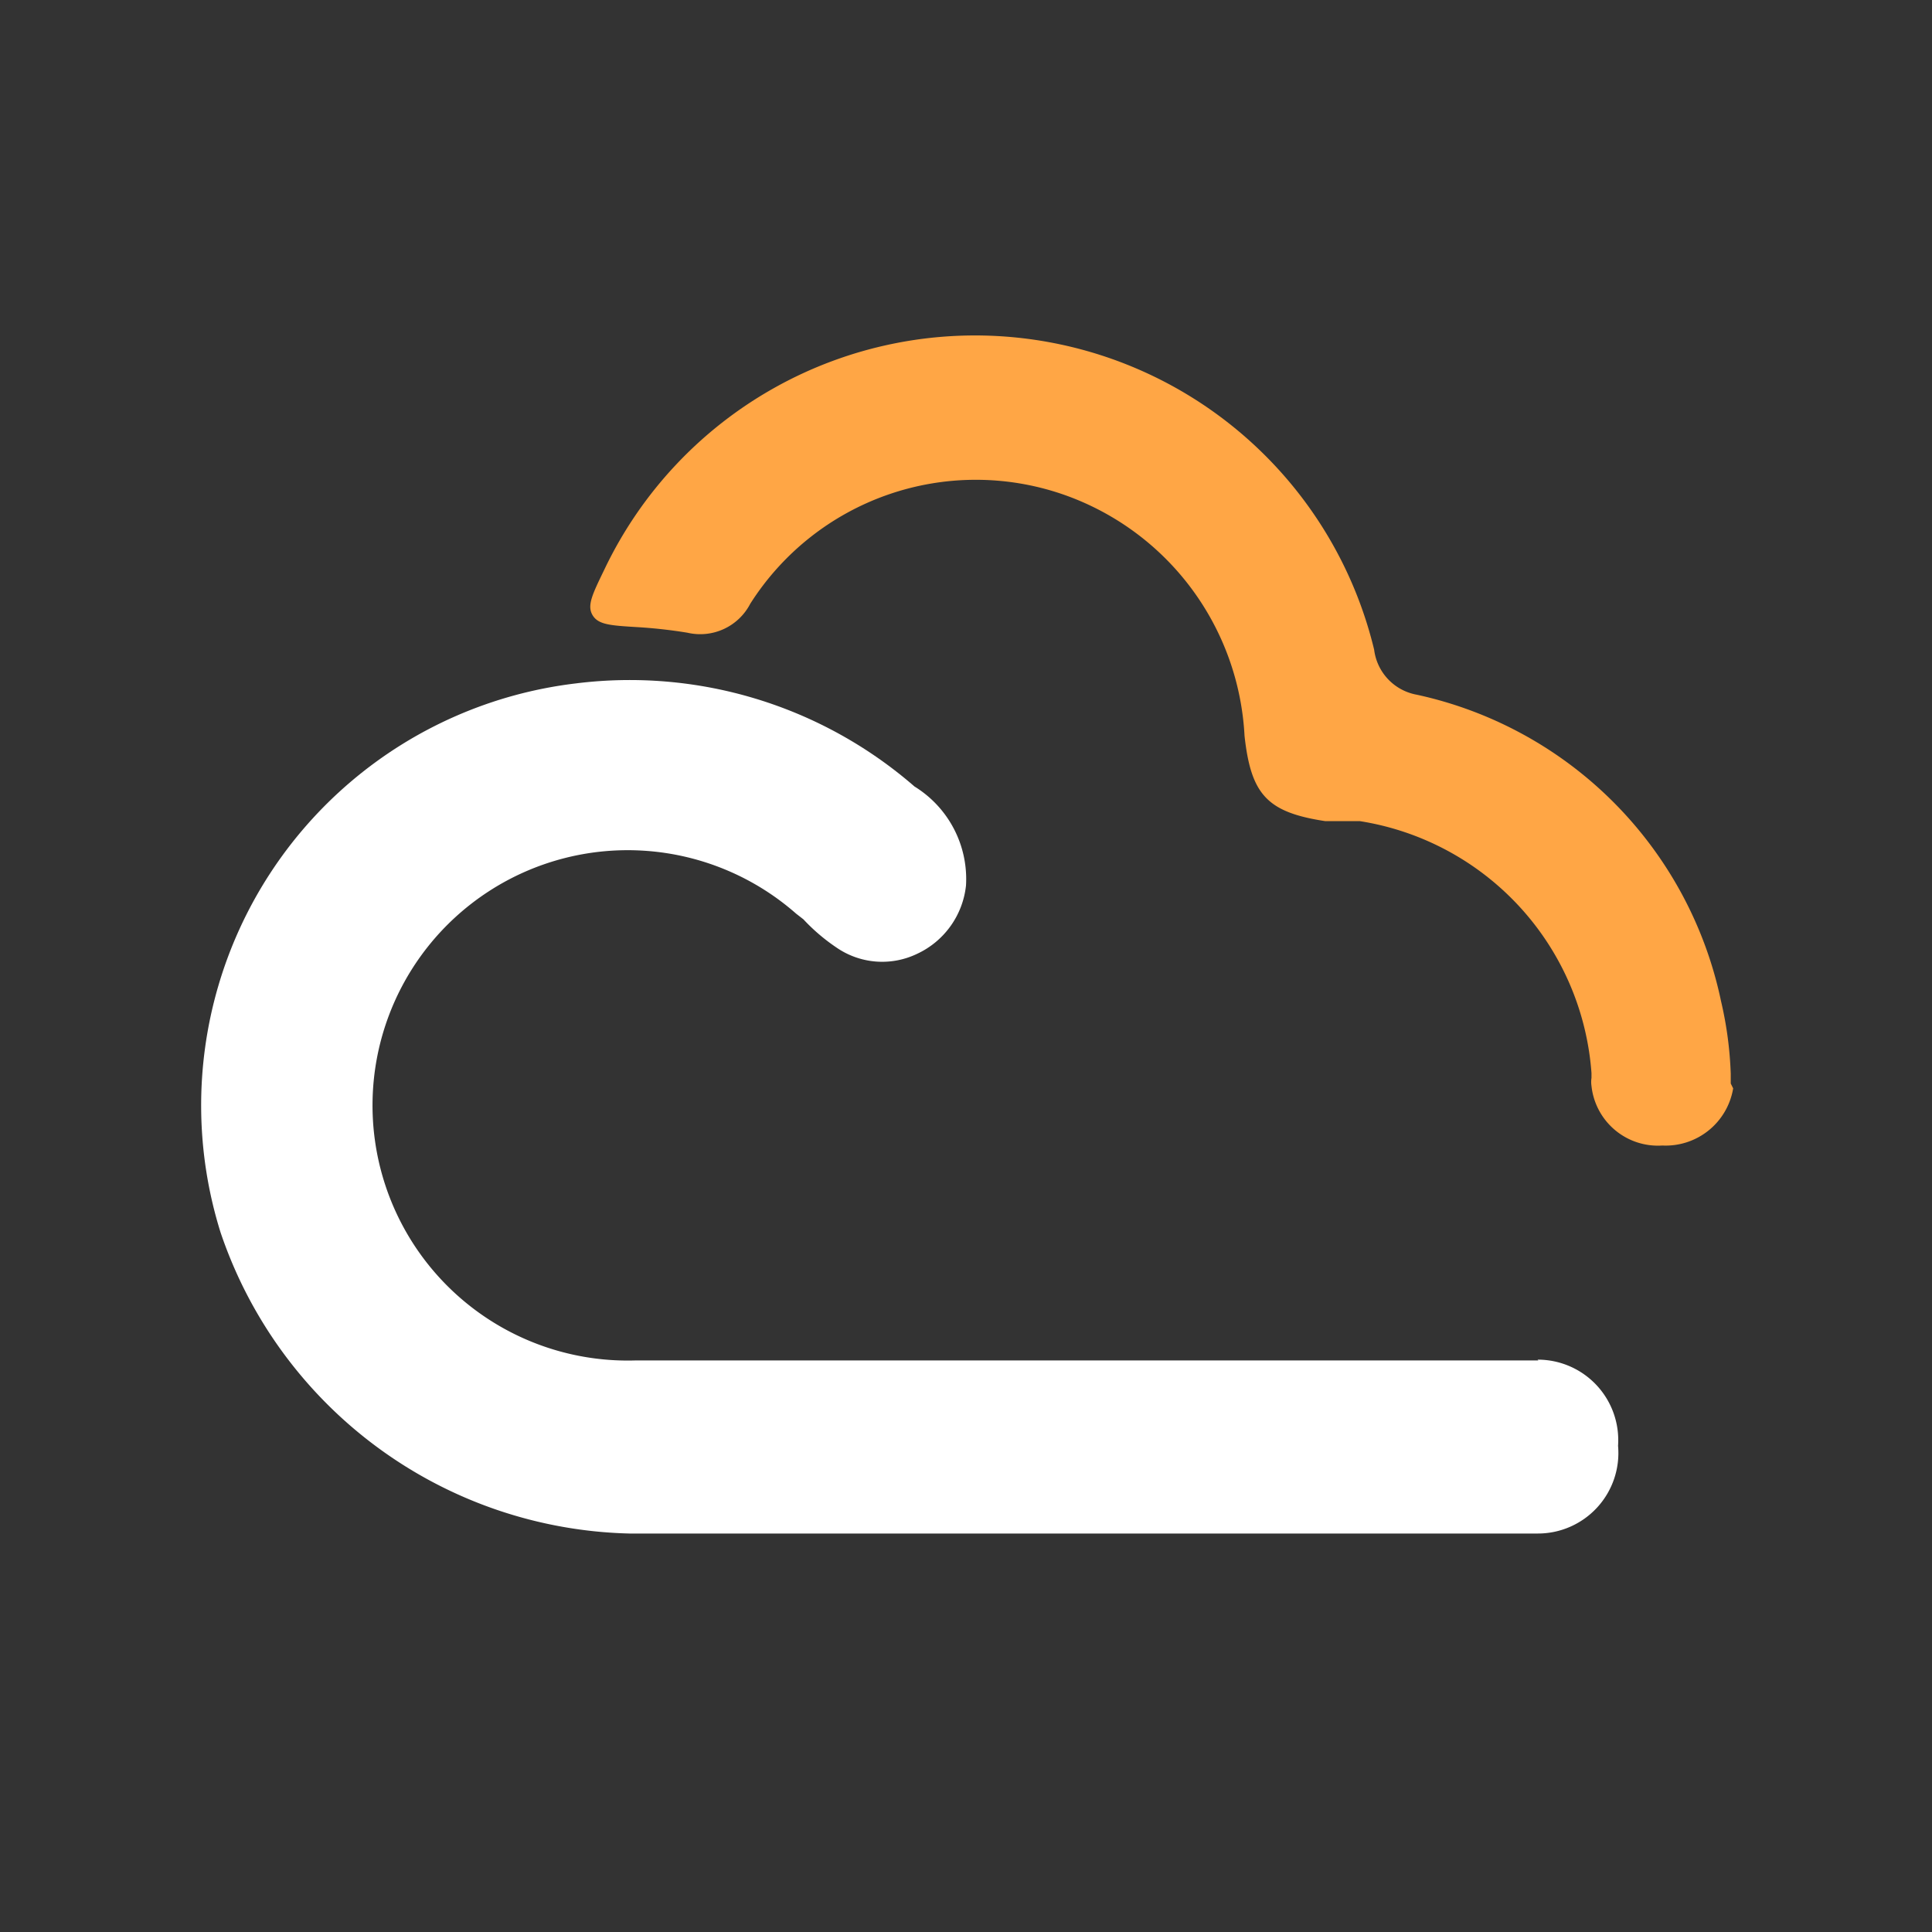
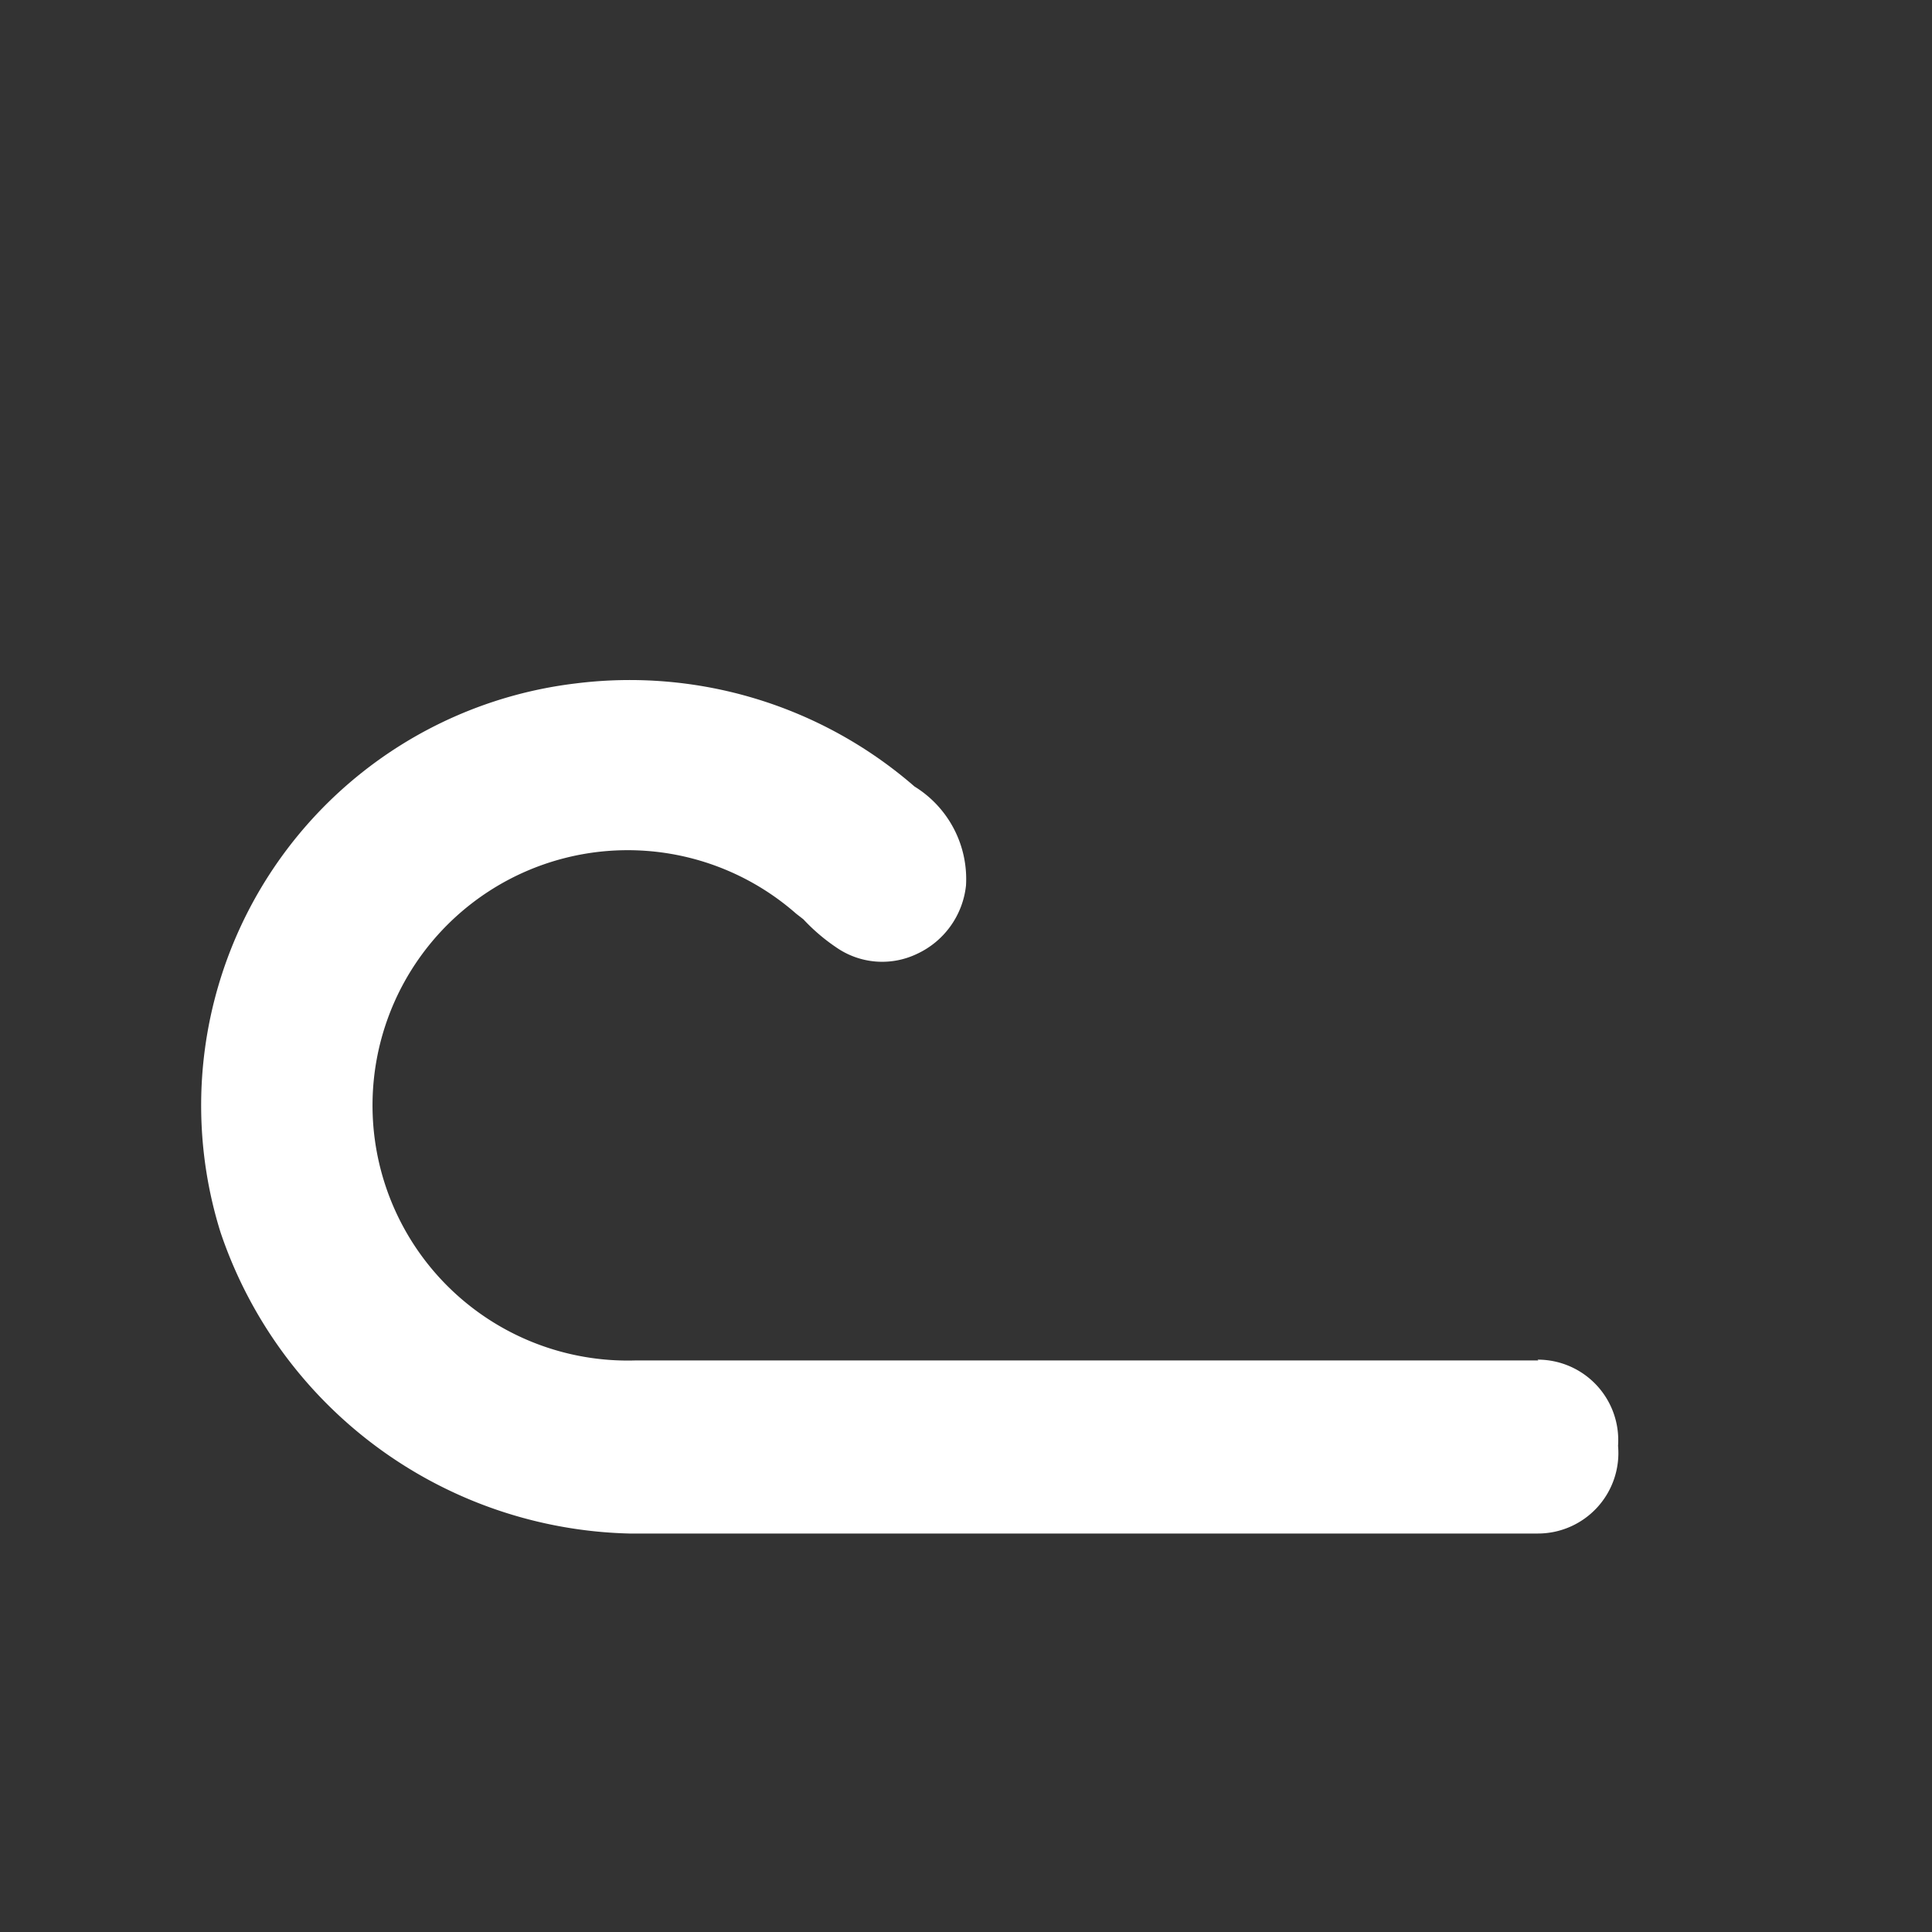
<svg xmlns="http://www.w3.org/2000/svg" viewBox="0 0 24 24">
  <rect x="0" y="0" width="24" height="24" fill="#333333" stroke="none" />
  <defs>
    <style>.a{fill:#ffa645;}.a,.b{fill-rule:evenodd;}.b{fill:#fff;}</style>
  </defs>
  <title>ic-cloud</title>
-   <path class="a" d="M21.5,13.46h0v-.12h0a4.63,4.63,0,0,0-.12-.9,4.93,4.93,0,0,0-3.78-3.81.65.65,0,0,1-.53-.56,5.1,5.1,0,0,0-9.56-1c-.15.31-.22.45-.15.57s.22.13.55.15a6.07,6.07,0,0,1,.63.07.7.7,0,0,0,.78-.36,3.32,3.32,0,0,1,3.88-1.36,3.36,3.36,0,0,1,2.26,3c.08.73.28.95,1,1.06l.27,0,.16,0a3.42,3.42,0,0,1,2.88,3.13v.06a.34.34,0,0,0,0,.1.83.83,0,0,0,.88.74h0a.85.85,0,0,0,.88-.71h0Z" />
  <path class="b" d="M19.11,16.9H7.89a3.17,3.17,0,1,1,2-5.55l.09.07a2.36,2.36,0,0,0,.41.35,1,1,0,0,0,1,.08A1.06,1.06,0,0,0,12,11a1.35,1.35,0,0,0-.64-1.23A5.39,5.39,0,0,0,7.15,8.49a5.28,5.28,0,0,0-4.41,6.82,5.5,5.5,0,0,0,5.08,3.74H19.1a1,1,0,0,0,1-1.09,1,1,0,0,0-1-1.07" />
</svg>